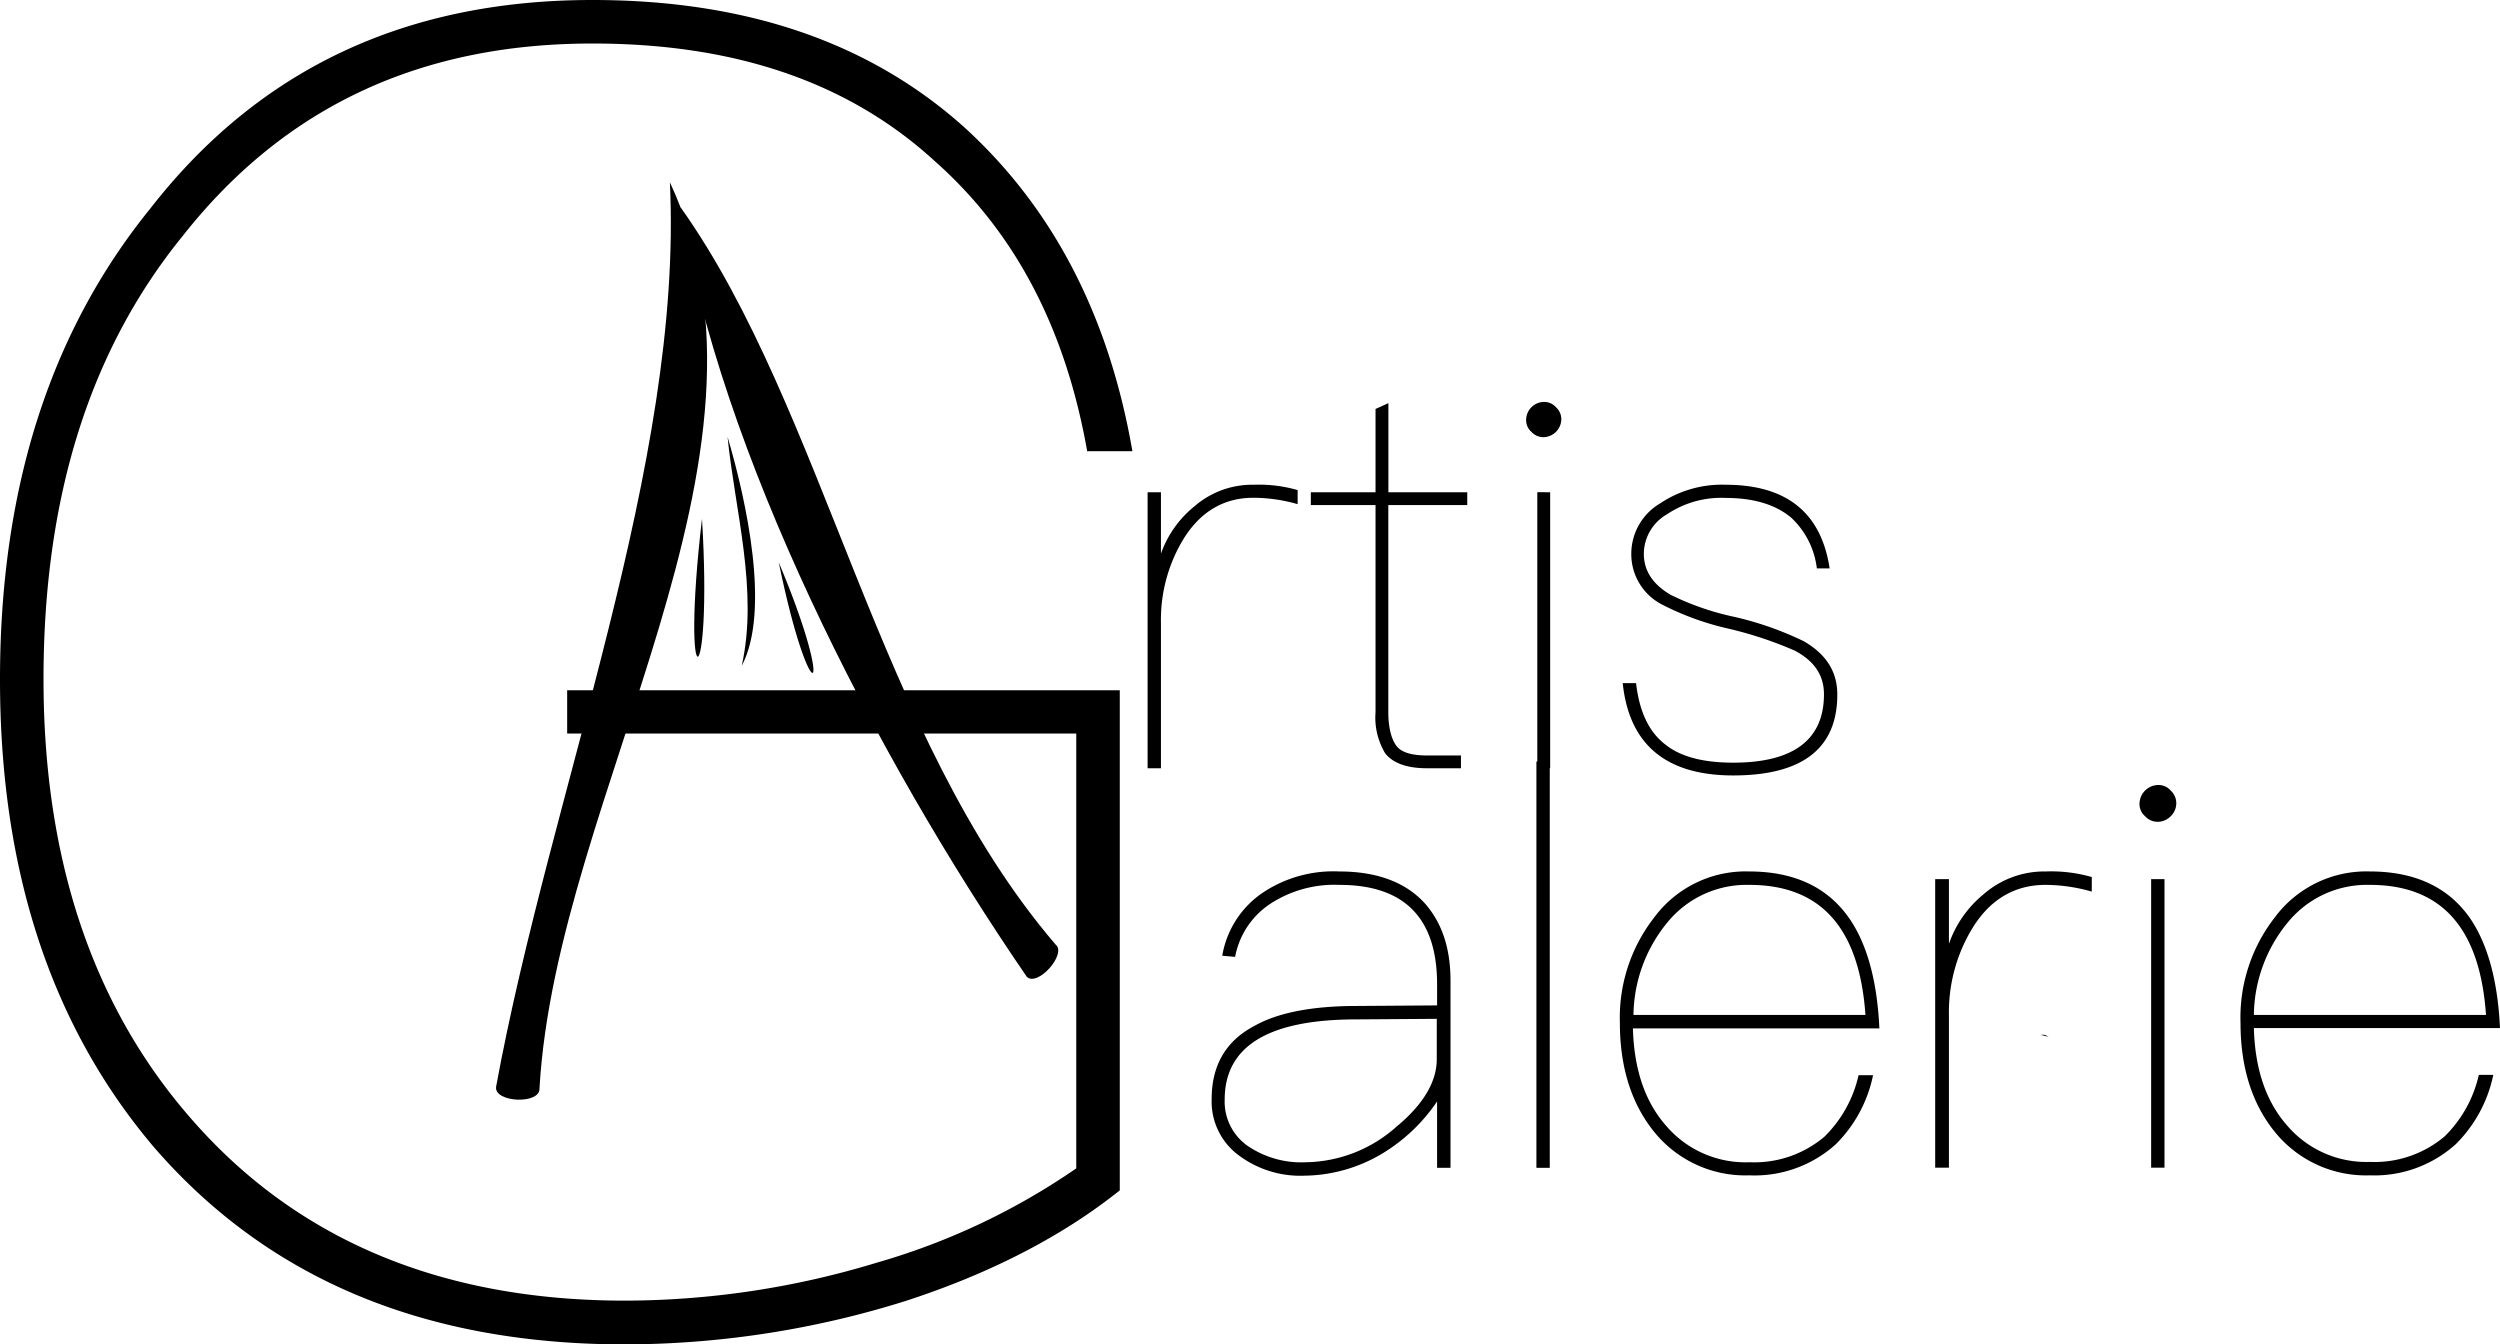
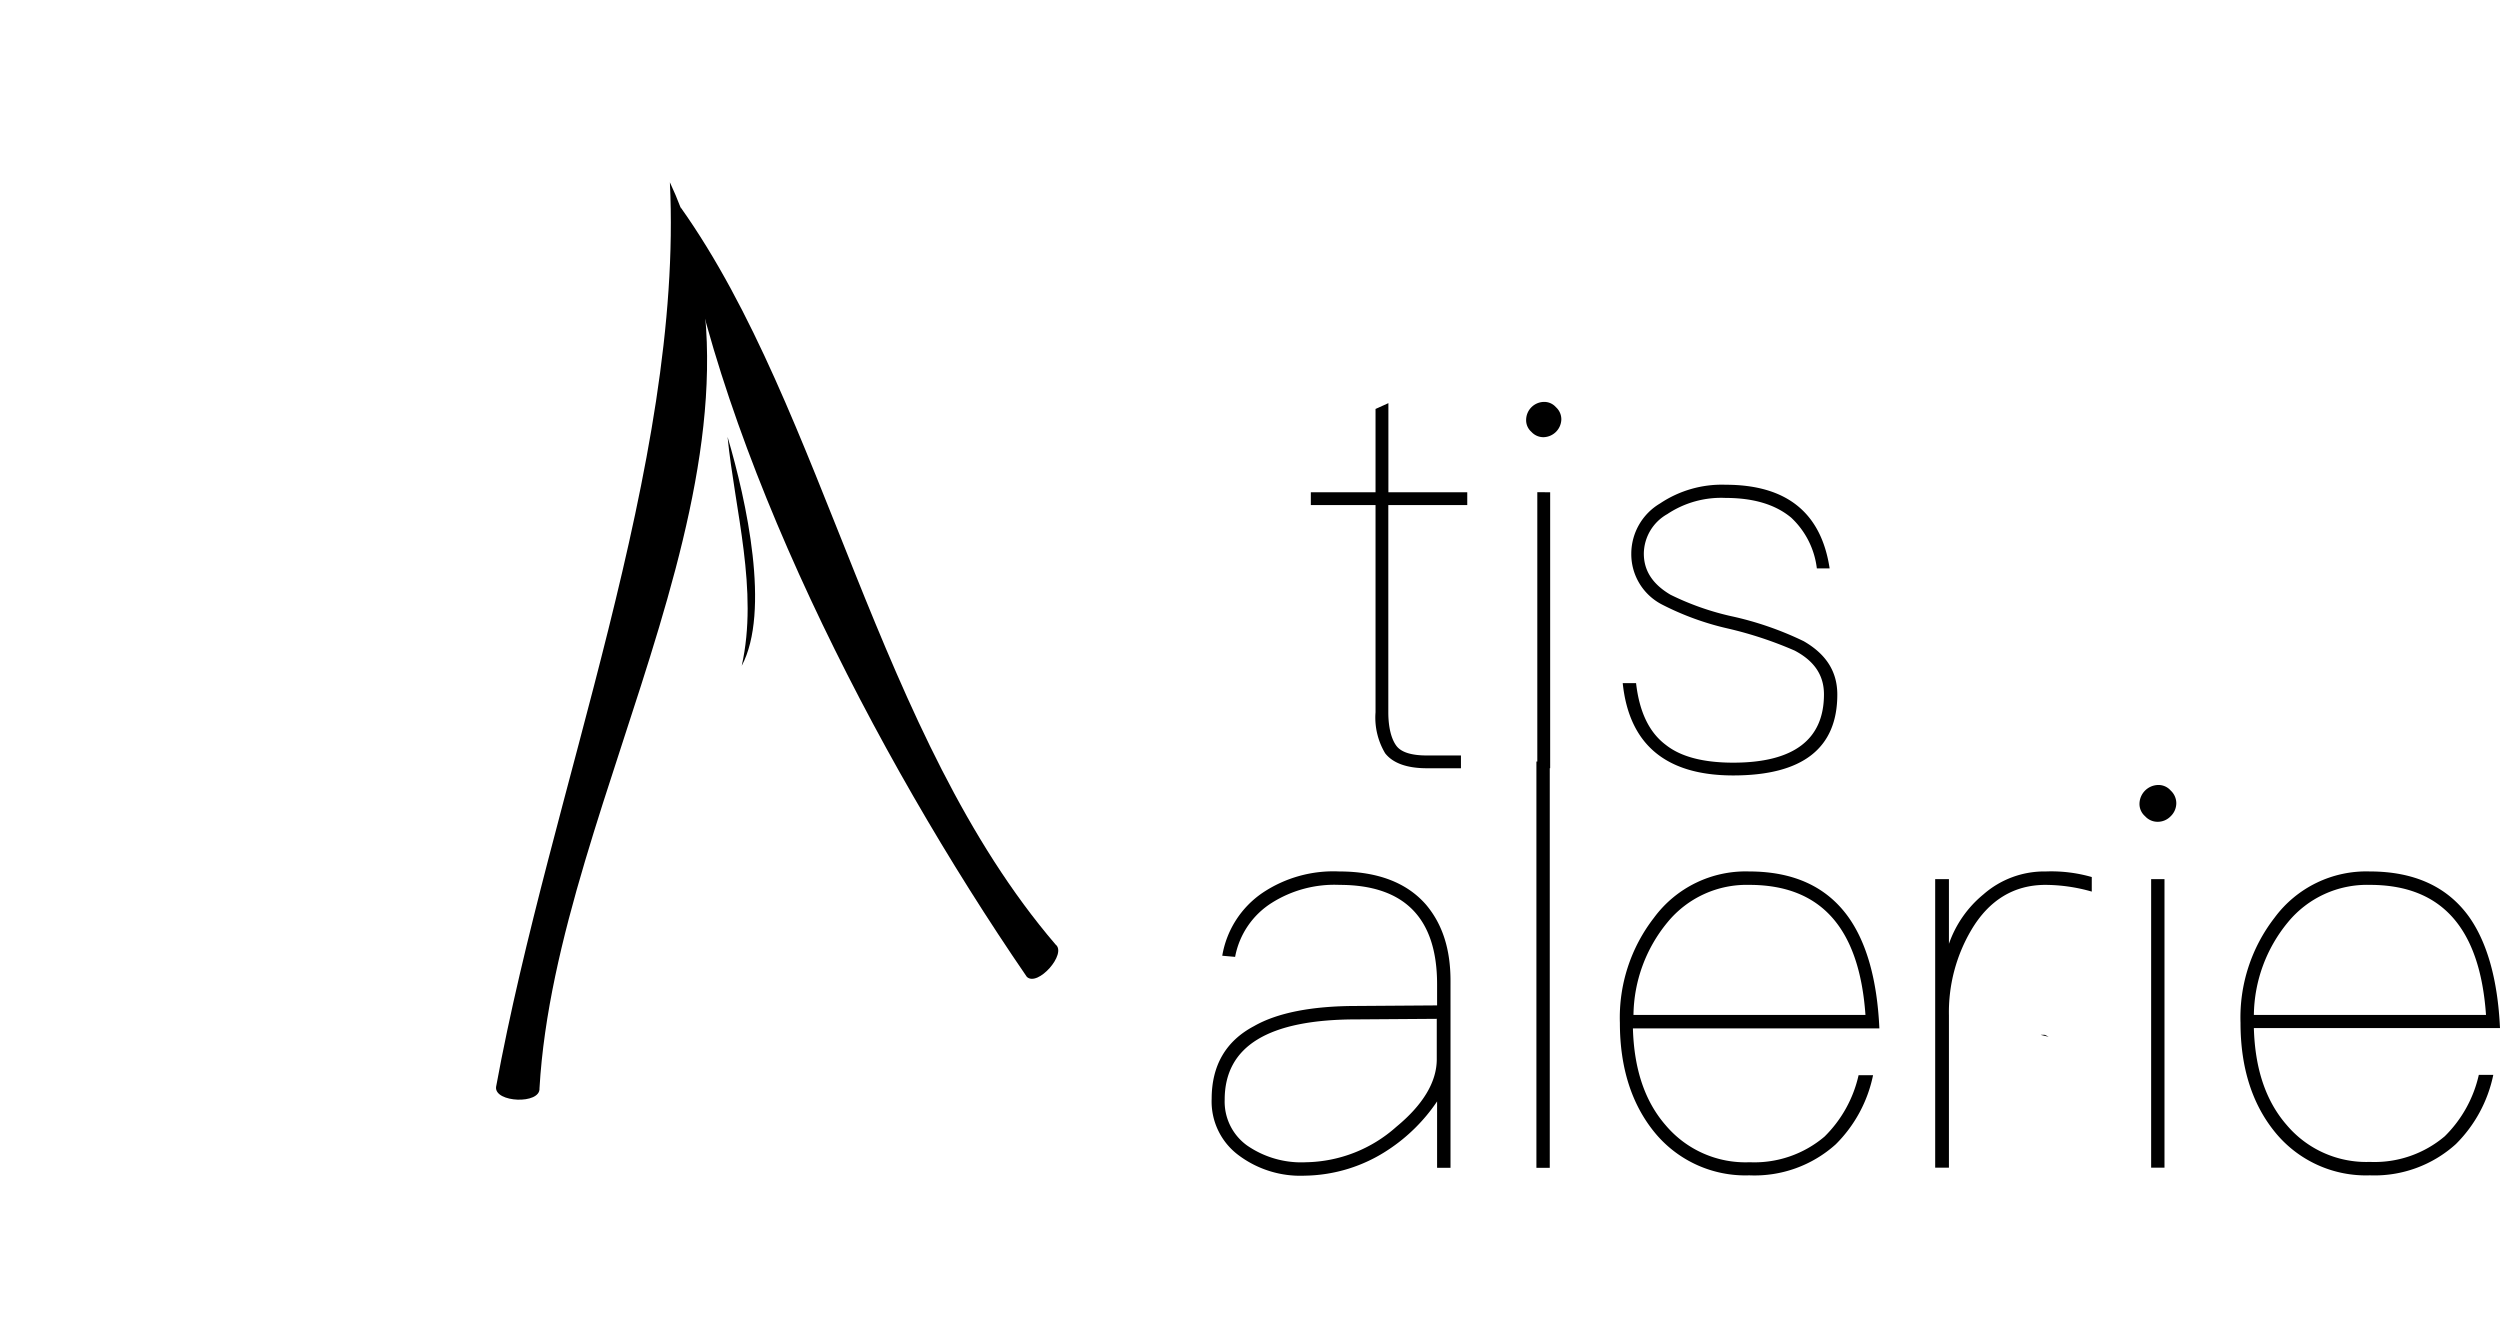
<svg xmlns="http://www.w3.org/2000/svg" id="Calque_1" data-name="Calque 1" viewBox="0 0 309.08 166.21">
  <defs>
    <style>.cls-1{fill-rule:evenodd;}.cls-2{fill:none;}</style>
  </defs>
  <g id="Calque_1-2" data-name="Calque 1">
-     <path class="cls-1" d="M94.3,32.31c-23.07,0-41.21,8.51-54.65,25.76C27.1,73.53,21.05,93,21.05,116.31c0,23.52,6.28,42.78,19,57.79C54,190.23,73.25,198.52,98.33,198.52a116.58,116.58,0,0,0,34.72-5.38c11-3.58,19.72-8.29,26.44-13.66V117.65H91.17V123h62.94v53.76a84.35,84.35,0,0,1-24.64,11.65,107.33,107.33,0,0,1-31.14,4.7c-22.84,0-40.76-7.61-53.76-22.62-12.09-13.89-18.14-32-18.14-54.21S32,75.77,43.68,61.43C56.22,45.53,73,37.69,94.3,37.69c17.48,0,31.59,4.7,42.34,14.56,9.85,8.73,16.13,20.6,18.82,35.84h5.59c-2.91-16.8-9.85-30-20.6-39.88C128.57,37.46,113.12,32.31,94.3,32.31Z" transform="translate(-21.05 -32.31)" />
    <path class="cls-1" d="M186.61,140.05a15.72,15.72,0,0,0-9.45,2.63,11.76,11.76,0,0,0-5,7.79l1.59.14a10.07,10.07,0,0,1,4.55-6.69,14.49,14.49,0,0,1,8.35-2.21c8,0,12.07,4.07,12.07,12.28v2.62l-9.93.07c-5.52,0-9.8.83-12.7,2.49-3.52,1.86-5.24,4.9-5.24,9a8.27,8.27,0,0,0,3.38,7,12.71,12.71,0,0,0,8.14,2.49,19.11,19.11,0,0,0,10.28-3.18,21.56,21.56,0,0,0,6.07-6v8.21h1.66V153.58c0-3.94-1-7-3-9.39C195,141.43,191.37,140.05,186.61,140.05Zm12.07,18.22v5c0,2.76-1.65,5.59-5,8.35A17.18,17.18,0,0,1,182.54,176a11.77,11.77,0,0,1-7.31-2.07,6.68,6.68,0,0,1-2.77-5.66c0-6.62,5.39-9.93,16.29-9.93Z" transform="translate(-21.05 -32.31)" />
    <path class="cls-1" d="M211,126.46v50.23h1.65V126.46Z" transform="translate(-21.05 -32.31)" />
    <path class="cls-1" d="M237.32,140.05a14.08,14.08,0,0,0-11.79,5.73,20.13,20.13,0,0,0-4.21,13c0,5.52,1.45,10.08,4.34,13.59a14.49,14.49,0,0,0,11.66,5.25A15,15,0,0,0,248,173.79a16.79,16.79,0,0,0,4.62-8.55h-1.79a15.38,15.38,0,0,1-4.21,7.59,13.4,13.4,0,0,1-9.25,3.17A12.91,12.91,0,0,1,227,171.45c-2.62-3-3.93-7-4.07-12H253.4c-.27-6-1.58-10.62-3.86-13.8Q245.51,140.06,237.32,140.05Zm0,1.66c8.84,0,13.6,5.31,14.36,16.08H223a18.33,18.33,0,0,1,4.21-11.46A12.64,12.64,0,0,1,237.32,141.71Z" transform="translate(-21.05 -32.31)" />
    <path class="cls-1" d="M274,140.05a11.42,11.42,0,0,0-7.73,2.83A13.73,13.73,0,0,0,262,149V141H260.3v35.67H262V157.85a20,20,0,0,1,2.76-10.55c2.2-3.73,5.31-5.59,9.17-5.59a21,21,0,0,1,5.73.83v-1.8A18.11,18.11,0,0,0,274,140.05Z" transform="translate(-21.05 -32.31)" />
    <path class="cls-1" d="M287.83,129.36a2.36,2.36,0,0,0-2.27,2.27,2,2,0,0,0,.69,1.59,2.08,2.08,0,0,0,1.58.69,2.22,2.22,0,0,0,1.59-.69,2.25,2.25,0,0,0,.69-1.59,2.14,2.14,0,0,0-.69-1.58A2,2,0,0,0,287.83,129.36ZM287,141v35.67h1.65V141Z" transform="translate(-21.05 -32.31)" />
    <path class="cls-1" d="M314.05,140.05a14.1,14.1,0,0,0-11.8,5.73,20.13,20.13,0,0,0-4.2,13c0,5.52,1.44,10.08,4.34,13.59a14.48,14.48,0,0,0,11.66,5.25,15,15,0,0,0,10.63-3.87,16.86,16.86,0,0,0,4.62-8.55h-1.79a15.38,15.38,0,0,1-4.21,7.59,13.42,13.42,0,0,1-9.25,3.17,12.88,12.88,0,0,1-10.28-4.55c-2.62-3-3.93-7-4.07-12h30.43c-.28-6-1.59-10.62-3.86-13.8Q322.24,140.06,314.05,140.05Zm0,1.66c8.84,0,13.6,5.31,14.35,16.08H299.7a18.33,18.33,0,0,1,4.21-11.46A12.64,12.64,0,0,1,314.05,141.71Z" transform="translate(-21.05 -32.31)" />
    <path class="cls-2" d="M207.34,104.2" transform="translate(-21.05 -32.31)" />
    <path class="cls-1" d="M294.65,154l.72-.48" transform="translate(-21.05 -32.31)" />
    <path class="cls-1" d="M274.33,160.49c-.62-.31-.3-.24-1-.24" transform="translate(-21.05 -32.31)" />
    <path class="cls-1" d="M103.87,54.88c1.67,34.75-14.77,75.23-21.49,111.81-.22,1.95,5.51,2.19,5.37.16,2.09-36.3,31.93-78.24,16.12-112" transform="translate(-21.05 -32.31)" />
    <path class="cls-1" d="M105.17,57.88C110,88.06,129,125.38,148,153.08c1.35,1.28,5-2.87,3.55-4-22.11-25.83-28.49-66-46.37-91.16" transform="translate(-21.05 -32.31)" />
    <path class="cls-1" d="M111,86.32c.89,9,3.84,19,1.75,28.31,3.56-6.72.61-20.33-1.75-28.31" transform="translate(-21.05 -32.31)" />
-     <path class="cls-1" d="M107.84,96.44c-2.72,23.18,1.35,22.3,0,0" transform="translate(-21.05 -32.31)" />
-     <path class="cls-1" d="M117.33,101.84c3.93,19.18,7.27,17.24,0,0" transform="translate(-21.05 -32.31)" />
-     <path class="cls-1" d="M176.07,92.24a10.91,10.91,0,0,0-7.4,2.71,13.14,13.14,0,0,0-4.09,5.81V93.17h-1.65v34.12h1.65v-18a19.25,19.25,0,0,1,2.64-10.1c2.11-3.56,5.08-5.34,8.78-5.34a20,20,0,0,1,5.48.79V92.9A17.3,17.3,0,0,0,176.07,92.24Z" transform="translate(-21.05 -32.31)" />
    <path class="cls-1" d="M192.7,82.15l-1.59.72v10.3h-8v1.58h8v25.61a8.6,8.6,0,0,0,1.19,5.08c.93,1.19,2.64,1.85,5.15,1.85h4.22v-1.58h-4.22c-1.91,0-3.17-.4-3.76-1.19s-1-2.18-1-4.16V94.75h9.76V93.17H192.7Z" transform="translate(-21.05 -32.31)" />
    <path class="cls-1" d="M211.9,82a2.24,2.24,0,0,0-2.17,2.18,1.91,1.91,0,0,0,.65,1.52,2,2,0,0,0,1.52.66,2.26,2.26,0,0,0,2.18-2.18,2,2,0,0,0-.66-1.52A1.92,1.92,0,0,0,211.9,82Zm-.79,11.16v34.12h1.59V93.17Z" transform="translate(-21.05 -32.31)" />
    <path class="cls-1" d="M234.41,92.24a13.72,13.72,0,0,0-8.12,2.31,7.23,7.23,0,0,0-3.56,6.21,7,7,0,0,0,3.76,6.27,34.53,34.53,0,0,0,8.25,3,47.46,47.46,0,0,1,8.18,2.71c2.38,1.25,3.63,3,3.63,5.41,0,5.61-3.76,8.45-11.22,8.45q-5.54,0-8.31-2.18c-2.12-1.58-3.3-4.16-3.7-7.65h-1.65c.79,7.59,5.35,11.41,13.66,11.41,8.58,0,12.87-3.36,12.87-10,0-2.84-1.38-5-4.16-6.6a40,40,0,0,0-9-3.1,33.47,33.47,0,0,1-7.46-2.64c-2.24-1.32-3.3-3-3.3-5.08a5.67,5.67,0,0,1,2.9-4.89,12,12,0,0,1,7.2-2c3.43,0,6.14.79,8.12,2.44a10.24,10.24,0,0,1,3.17,6.27h1.58Q245.69,92.25,234.41,92.24Z" transform="translate(-21.05 -32.31)" />
  </g>
</svg>